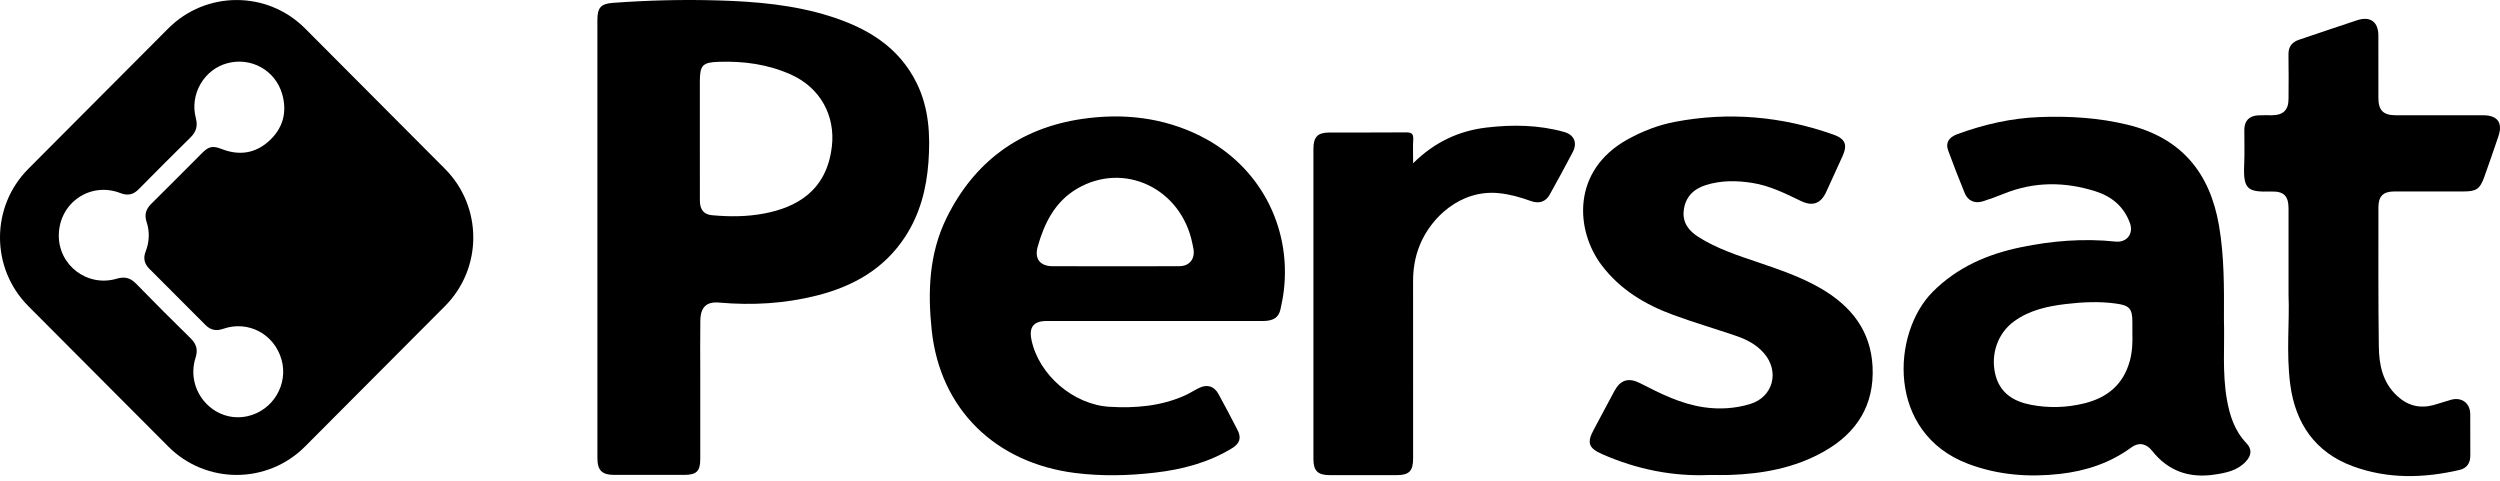
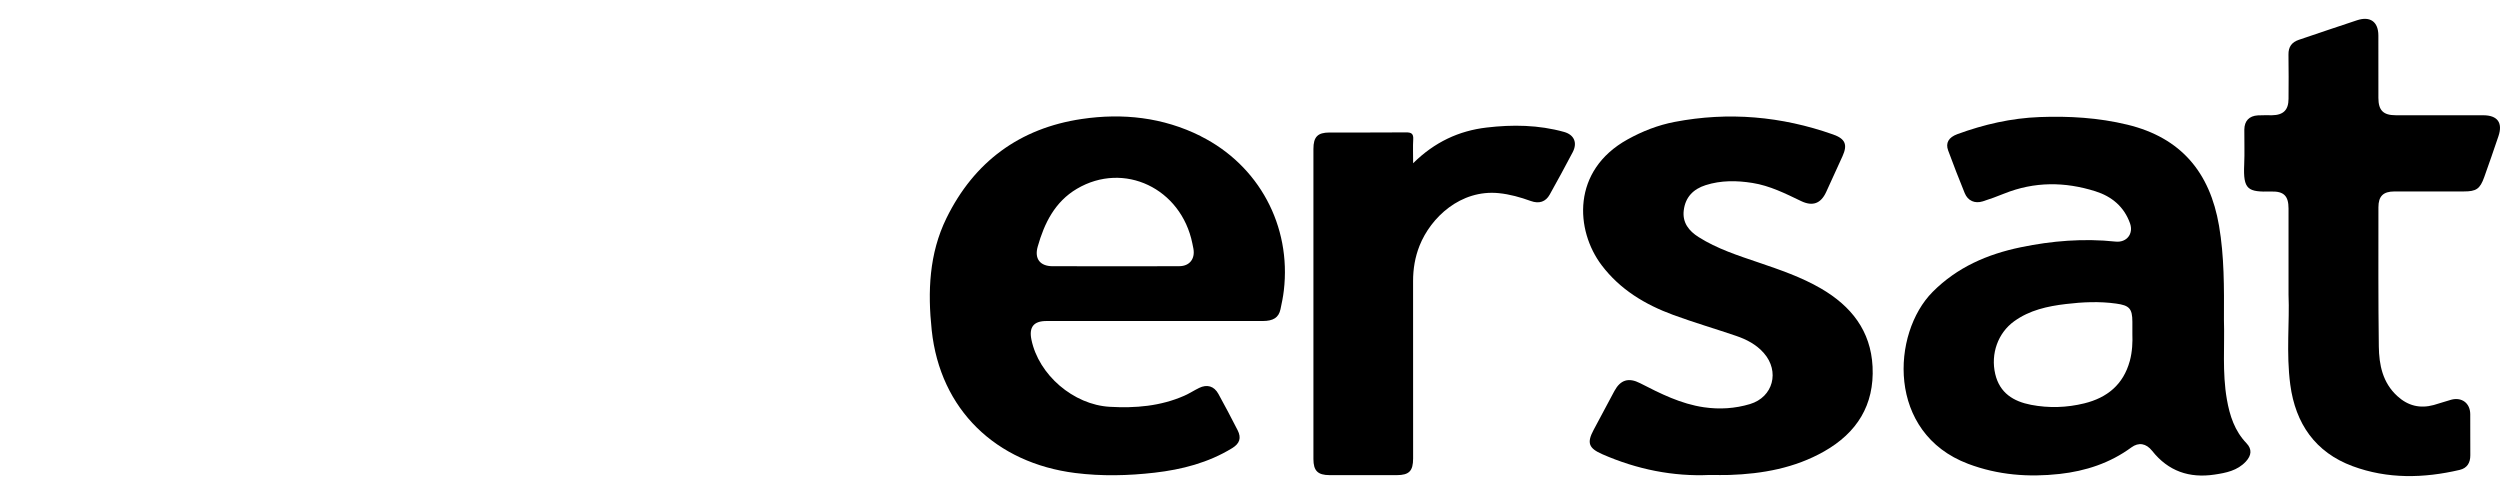
<svg xmlns="http://www.w3.org/2000/svg" viewBox="0 0 182 35">
  <path d="M124.449 34.578C121.819 34.699 119.177 34.177 116.645 33.065C115.66 32.632 115.507 32.248 116.015 31.298C116.52 30.352 117.019 29.403 117.53 28.461C117.972 27.647 118.568 27.469 119.4 27.896C120.883 28.657 122.37 29.406 124.046 29.649C125.18 29.814 126.308 29.744 127.4 29.416C129.089 28.908 129.577 27.036 128.409 25.704C127.857 25.075 127.148 24.71 126.381 24.449C124.862 23.932 123.32 23.479 121.813 22.927C119.771 22.177 117.944 21.084 116.601 19.309C114.681 16.771 114.399 12.416 118.486 10.151C119.565 9.552 120.704 9.107 121.914 8.875C125.841 8.123 129.687 8.462 133.45 9.79C134.341 10.104 134.516 10.532 134.135 11.371C133.74 12.242 133.344 13.114 132.943 13.983C132.556 14.821 131.959 15.042 131.116 14.636C129.977 14.089 128.846 13.52 127.582 13.319C126.436 13.136 125.292 13.122 124.172 13.478C123.273 13.764 122.694 14.351 122.577 15.314C122.467 16.214 122.957 16.815 123.656 17.258C125.009 18.116 126.528 18.6 128.029 19.112C129.587 19.643 131.142 20.173 132.573 21.006C134.762 22.281 136.194 24.076 136.323 26.693C136.46 29.487 135.183 31.511 132.792 32.865C130.657 34.075 128.318 34.496 125.9 34.577C125.461 34.591 125.02 34.579 124.45 34.579L124.449 34.578Z" />
  <path d="M166.605 21.487C166.605 19.095 166.606 17.137 166.605 15.18C166.605 14.27 166.269 13.92 165.354 13.943C163.645 13.986 163.293 13.829 163.378 11.968C163.417 11.126 163.38 10.28 163.387 9.435C163.393 8.805 163.737 8.439 164.368 8.399C164.712 8.377 165.058 8.394 165.403 8.39C166.225 8.379 166.602 8.01 166.605 7.2C166.61 6.125 166.622 5.051 166.601 3.976C166.59 3.409 166.845 3.071 167.357 2.898C168.77 2.421 170.181 1.939 171.597 1.473C172.556 1.159 173.144 1.589 173.145 2.585C173.147 4.101 173.142 5.617 173.147 7.133C173.149 8.031 173.502 8.388 174.396 8.389C176.524 8.392 178.65 8.389 180.778 8.391C181.819 8.392 182.217 8.935 181.887 9.914C181.55 10.911 181.206 11.906 180.851 12.897C180.542 13.757 180.273 13.937 179.367 13.937C177.681 13.937 175.994 13.935 174.307 13.938C173.499 13.941 173.149 14.282 173.149 15.092C173.149 18.469 173.132 21.847 173.178 25.224C173.196 26.562 173.453 27.854 174.522 28.833C175.299 29.545 176.174 29.757 177.176 29.485C177.6 29.369 178.014 29.218 178.438 29.103C179.214 28.89 179.826 29.345 179.834 30.147C179.844 31.144 179.828 32.142 179.839 33.141C179.845 33.697 179.597 34.084 179.068 34.208C176.446 34.822 173.816 34.881 171.267 33.936C168.55 32.929 167.11 30.831 166.733 28.011C166.425 25.702 166.689 23.373 166.606 21.488L166.605 21.487Z" />
  <path d="M102.873 11.887C104.436 10.339 106.215 9.521 108.222 9.285C110.11 9.062 112.01 9.088 113.864 9.605C114.605 9.812 114.85 10.397 114.491 11.084C113.949 12.119 113.387 13.144 112.819 14.166C112.528 14.69 112.052 14.854 111.442 14.633C110.683 14.359 109.915 14.141 109.108 14.061C106.334 13.787 104.16 15.829 103.343 17.887C103.013 18.715 102.871 19.578 102.872 20.471C102.877 24.771 102.875 29.072 102.875 33.371C102.875 34.288 102.586 34.588 101.686 34.59C100.057 34.595 98.427 34.595 96.799 34.59C95.933 34.588 95.617 34.275 95.617 33.416C95.614 25.891 95.615 18.366 95.617 10.841C95.617 9.967 95.925 9.649 96.779 9.647C98.638 9.642 100.497 9.654 102.356 9.638C102.746 9.634 102.909 9.731 102.883 10.148C102.851 10.678 102.876 11.213 102.876 11.887H102.873Z" />
-   <path d="M66.743 6.069C65.442 3.406 63.127 2.04 60.44 1.187C57.793 0.348 55.048 0.112 52.292 0.031C49.727 -0.045 47.163 0.02 44.603 0.21C43.724 0.276 43.49 0.579 43.49 1.467C43.489 6.781 43.49 12.094 43.49 17.408C43.49 22.722 43.489 28.035 43.491 33.349C43.491 34.236 43.822 34.57 44.696 34.572C46.401 34.576 48.105 34.577 49.81 34.572C50.712 34.57 50.977 34.304 50.979 33.415C50.98 31.305 50.979 29.194 50.979 27.084C50.979 25.837 50.964 24.589 50.984 23.343C51 22.344 51.442 21.947 52.358 22.028C54.758 22.241 57.138 22.104 59.476 21.512C62.116 20.843 64.374 19.576 65.905 17.221C66.979 15.569 67.451 13.727 67.591 11.797C67.733 9.833 67.632 7.888 66.744 6.068L66.743 6.069ZM60.559 10.663C60.181 13.951 57.908 15.107 55.646 15.54C54.384 15.782 53.105 15.786 51.827 15.667C51.246 15.613 50.954 15.268 50.951 14.607C50.944 13.095 50.949 11.581 50.949 10.069C50.949 8.689 50.949 7.31 50.949 5.931C50.949 4.739 51.153 4.538 52.331 4.5C54.148 4.44 55.908 4.677 57.582 5.429C59.73 6.393 60.817 8.431 60.561 10.664L60.559 10.663Z" />
  <path d="M163.546 32.269C162.68 31.37 162.323 30.258 162.115 29.069C161.773 27.106 161.962 25.125 161.903 23.305C161.915 20.907 161.927 18.667 161.546 16.438C160.882 12.548 158.777 10.021 154.871 9.076C152.763 8.566 150.634 8.442 148.483 8.522C146.419 8.6 144.429 9.057 142.494 9.767C141.86 9.999 141.623 10.406 141.825 10.953C142.21 11.995 142.611 13.031 143.031 14.059C143.261 14.619 143.762 14.84 144.349 14.658C144.878 14.492 145.398 14.296 145.913 14.09C148.105 13.212 150.321 13.222 152.545 13.925C153.736 14.301 154.633 15.044 155.065 16.258C155.336 17.02 154.821 17.673 154.015 17.588C151.688 17.342 149.382 17.53 147.104 18.002C144.686 18.504 142.486 19.451 140.696 21.251C137.701 24.262 137.334 31.521 143.28 33.767C145.444 34.584 147.678 34.757 149.948 34.503C151.834 34.292 153.606 33.715 155.164 32.571C155.696 32.181 156.24 32.272 156.678 32.824C157.853 34.306 159.381 34.823 161.215 34.55C162.055 34.425 162.881 34.265 163.499 33.599C163.91 33.155 163.958 32.698 163.547 32.272L163.546 32.269ZM155.047 26.285C154.579 27.995 153.404 28.955 151.739 29.364C150.459 29.679 149.157 29.719 147.864 29.472C146.581 29.226 145.574 28.613 145.251 27.222C144.911 25.757 145.449 24.243 146.627 23.391C147.751 22.577 149.059 22.292 150.397 22.133C151.614 21.988 152.835 21.93 154.062 22.102C155.007 22.234 155.235 22.456 155.237 23.425C155.237 23.674 155.237 23.924 155.237 24.32C155.257 24.884 155.238 25.592 155.048 26.285H155.047Z" />
  <path d="M87.412 9.91C84.664 8.537 81.731 8.221 78.748 8.663C74.232 9.332 70.914 11.779 68.9 15.885C67.639 18.459 67.53 21.228 67.828 24.034C68.443 29.833 72.509 33.708 78.273 34.434C80.201 34.677 82.134 34.632 84.055 34.411C86.042 34.183 87.965 33.688 89.698 32.627C90.251 32.288 90.386 31.886 90.098 31.318C89.647 30.431 89.18 29.552 88.701 28.679C88.386 28.106 87.876 27.956 87.289 28.244C86.93 28.421 86.591 28.644 86.225 28.806C84.486 29.572 82.659 29.724 80.782 29.615C78.155 29.464 75.612 27.299 75.086 24.718C74.902 23.81 75.255 23.37 76.18 23.37C78.803 23.367 81.426 23.37 84.05 23.37C86.673 23.37 89.297 23.371 91.92 23.37C92.704 23.37 93.091 23.117 93.22 22.51C93.317 22.062 93.409 21.611 93.462 21.156C94.02 16.446 91.646 12.032 87.409 9.914L87.412 9.91ZM85.864 19.378C84.295 19.389 82.728 19.381 81.159 19.383C79.648 19.383 78.137 19.388 76.626 19.381C75.717 19.377 75.295 18.839 75.544 17.958C76.028 16.24 76.8 14.688 78.398 13.744C81.826 11.723 85.99 13.708 86.804 17.724C86.831 17.855 86.861 17.986 86.883 18.117C87.008 18.848 86.598 19.373 85.862 19.378H85.864Z" />
-   <path d="M32.393 12.29L22.21 2.072C19.459 -0.688 14.999 -0.688 12.248 2.072L2.063 12.29C-0.688 15.051 -0.688 19.526 2.063 22.287L12.246 32.504C14.998 35.265 19.458 35.265 22.209 32.504L32.392 22.287C35.143 19.526 35.143 15.051 32.392 12.29H32.393ZM10.674 16.165C10.911 16.883 10.874 17.615 10.6 18.319C10.406 18.817 10.519 19.215 10.884 19.578C12.242 20.933 13.598 22.289 14.949 23.65C15.326 24.03 15.73 24.119 16.243 23.939C18.066 23.304 19.965 24.313 20.494 26.177C21.006 27.979 19.872 29.879 18.035 30.296C15.597 30.85 13.461 28.475 14.236 26.044C14.421 25.462 14.304 25.046 13.876 24.627C12.533 23.313 11.205 21.984 9.894 20.638C9.481 20.215 9.056 20.124 8.504 20.288C6.365 20.925 4.242 19.312 4.281 17.096C4.323 14.748 6.59 13.206 8.772 14.059C9.299 14.265 9.708 14.169 10.097 13.776C11.346 12.514 12.595 11.251 13.865 10.009C14.29 9.594 14.407 9.169 14.255 8.588C13.801 6.86 14.857 5.054 16.547 4.603C18.285 4.139 20.044 5.111 20.543 6.852C20.926 8.185 20.591 9.365 19.56 10.287C18.559 11.182 17.39 11.338 16.143 10.85C15.507 10.6 15.206 10.646 14.725 11.128C13.487 12.366 12.257 13.61 11.011 14.84C10.623 15.224 10.496 15.63 10.674 16.164V16.165Z" />
</svg>